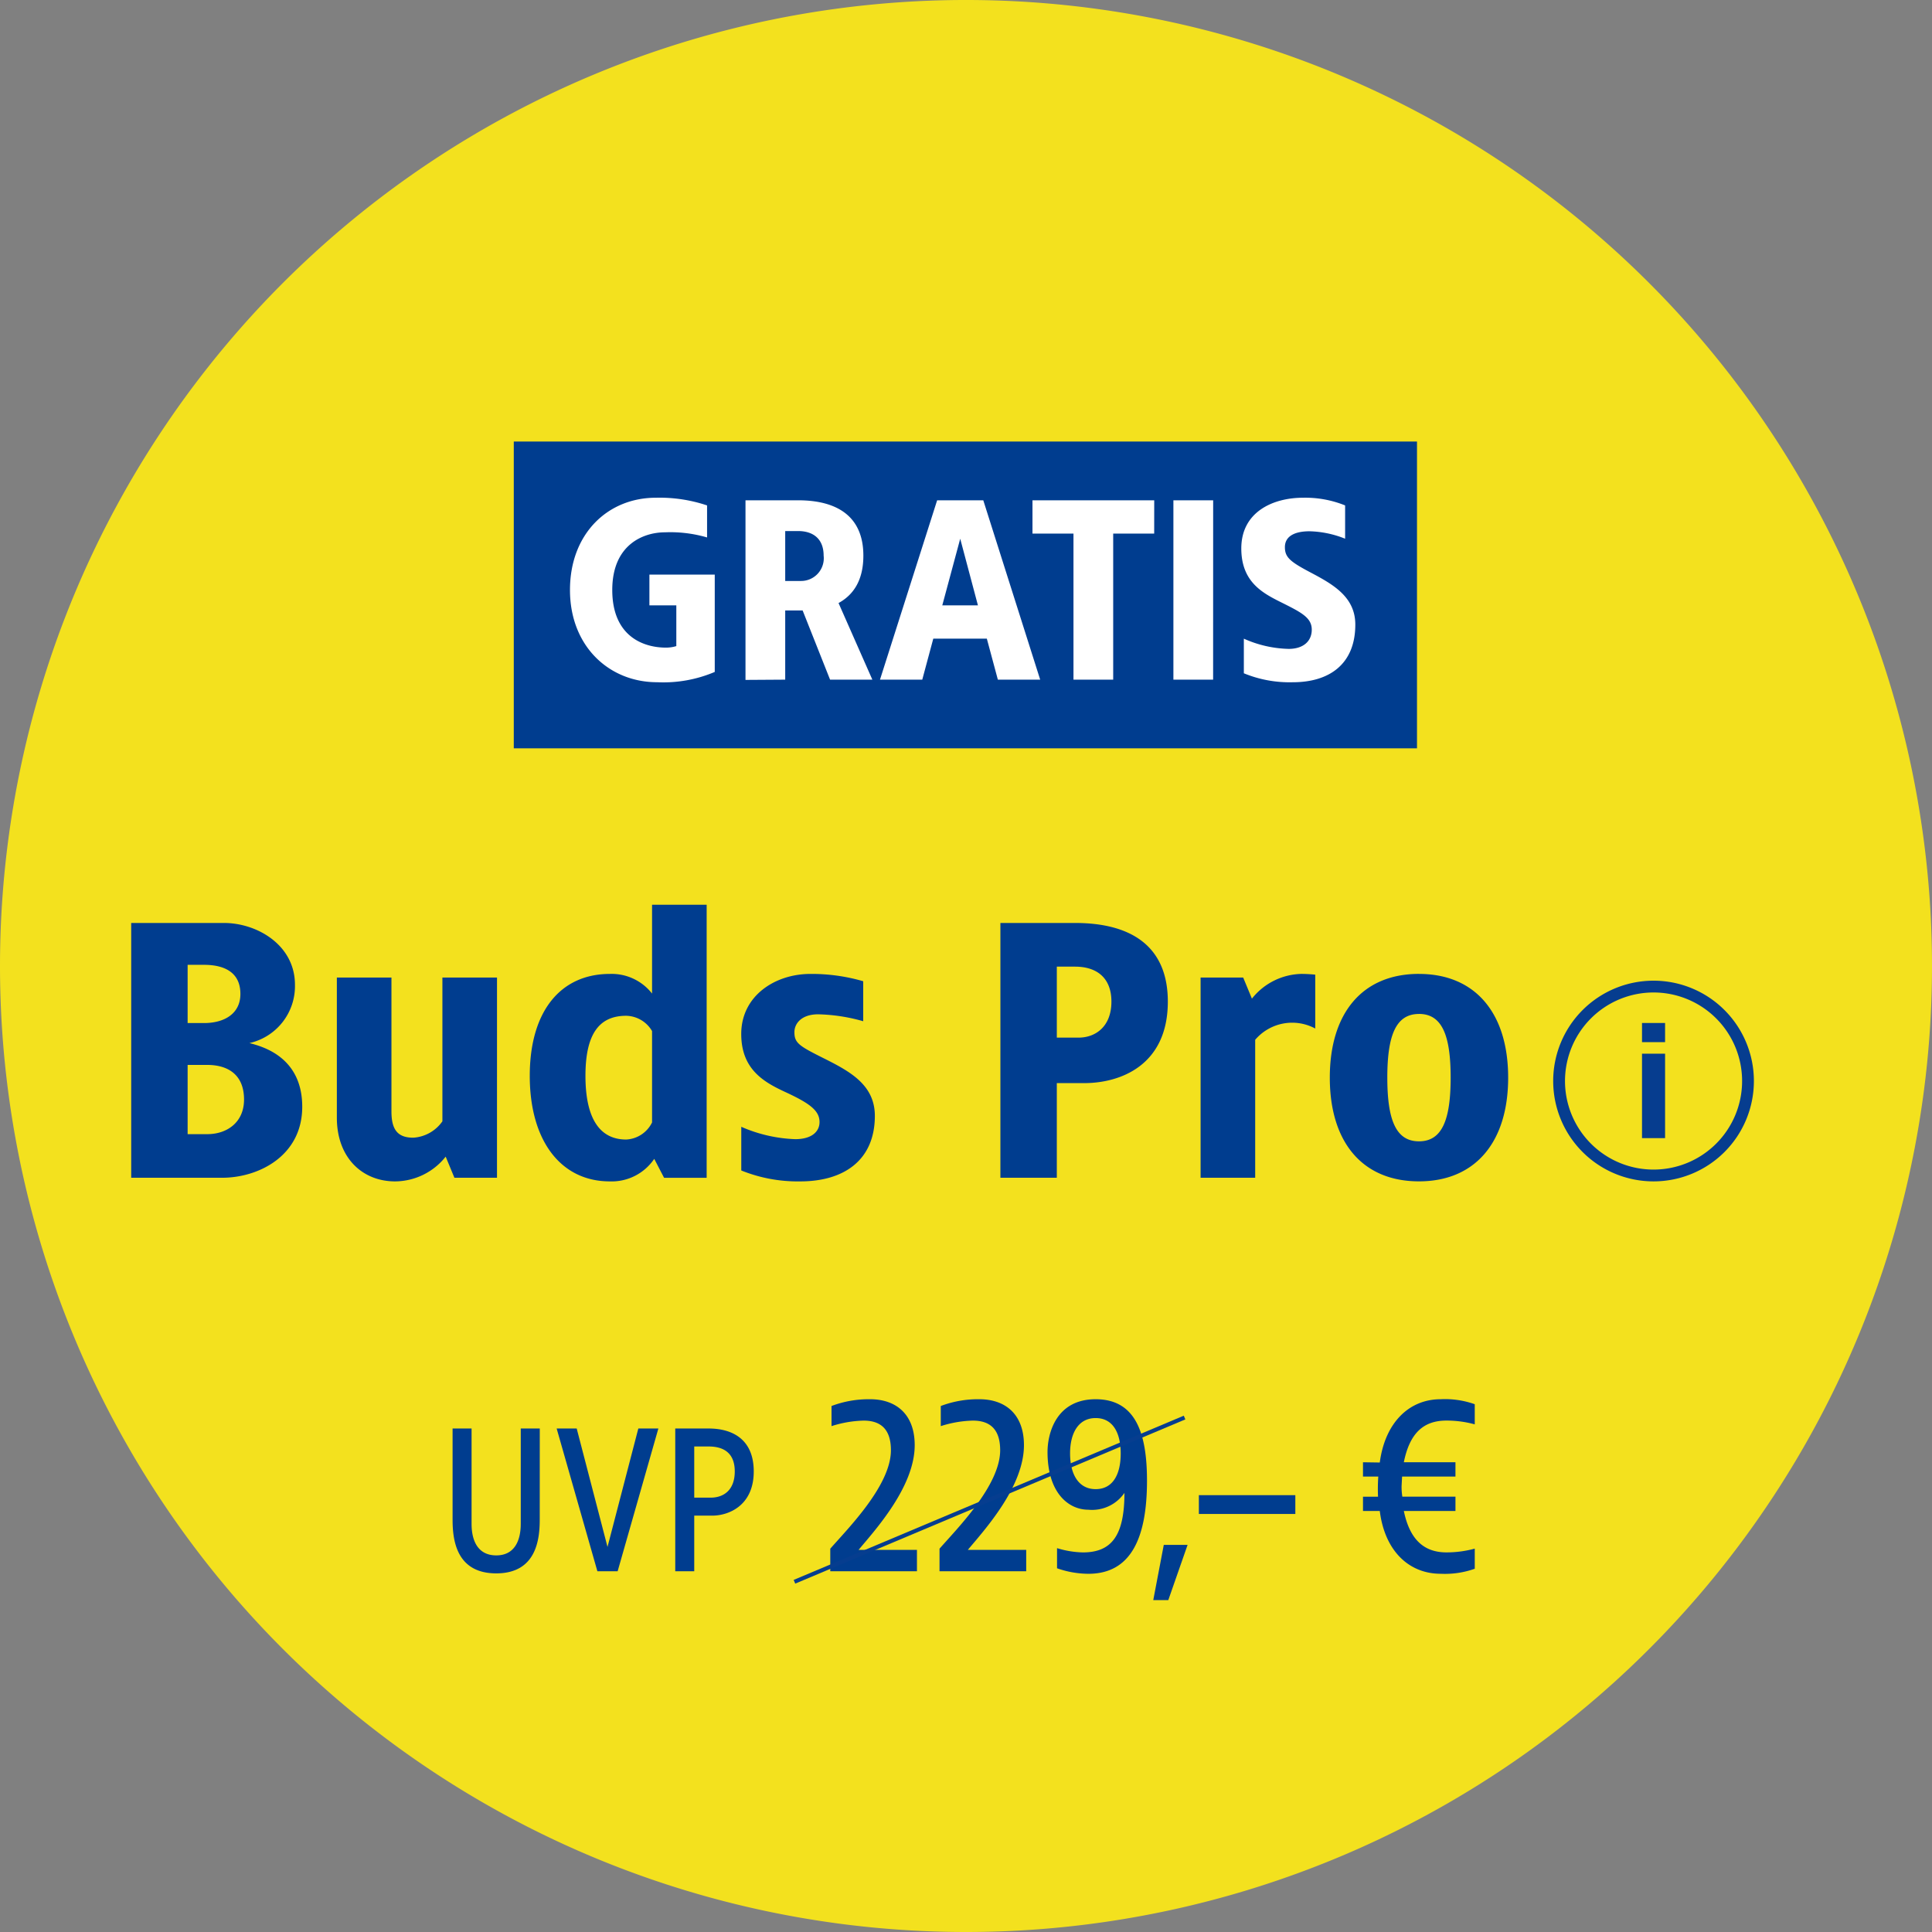
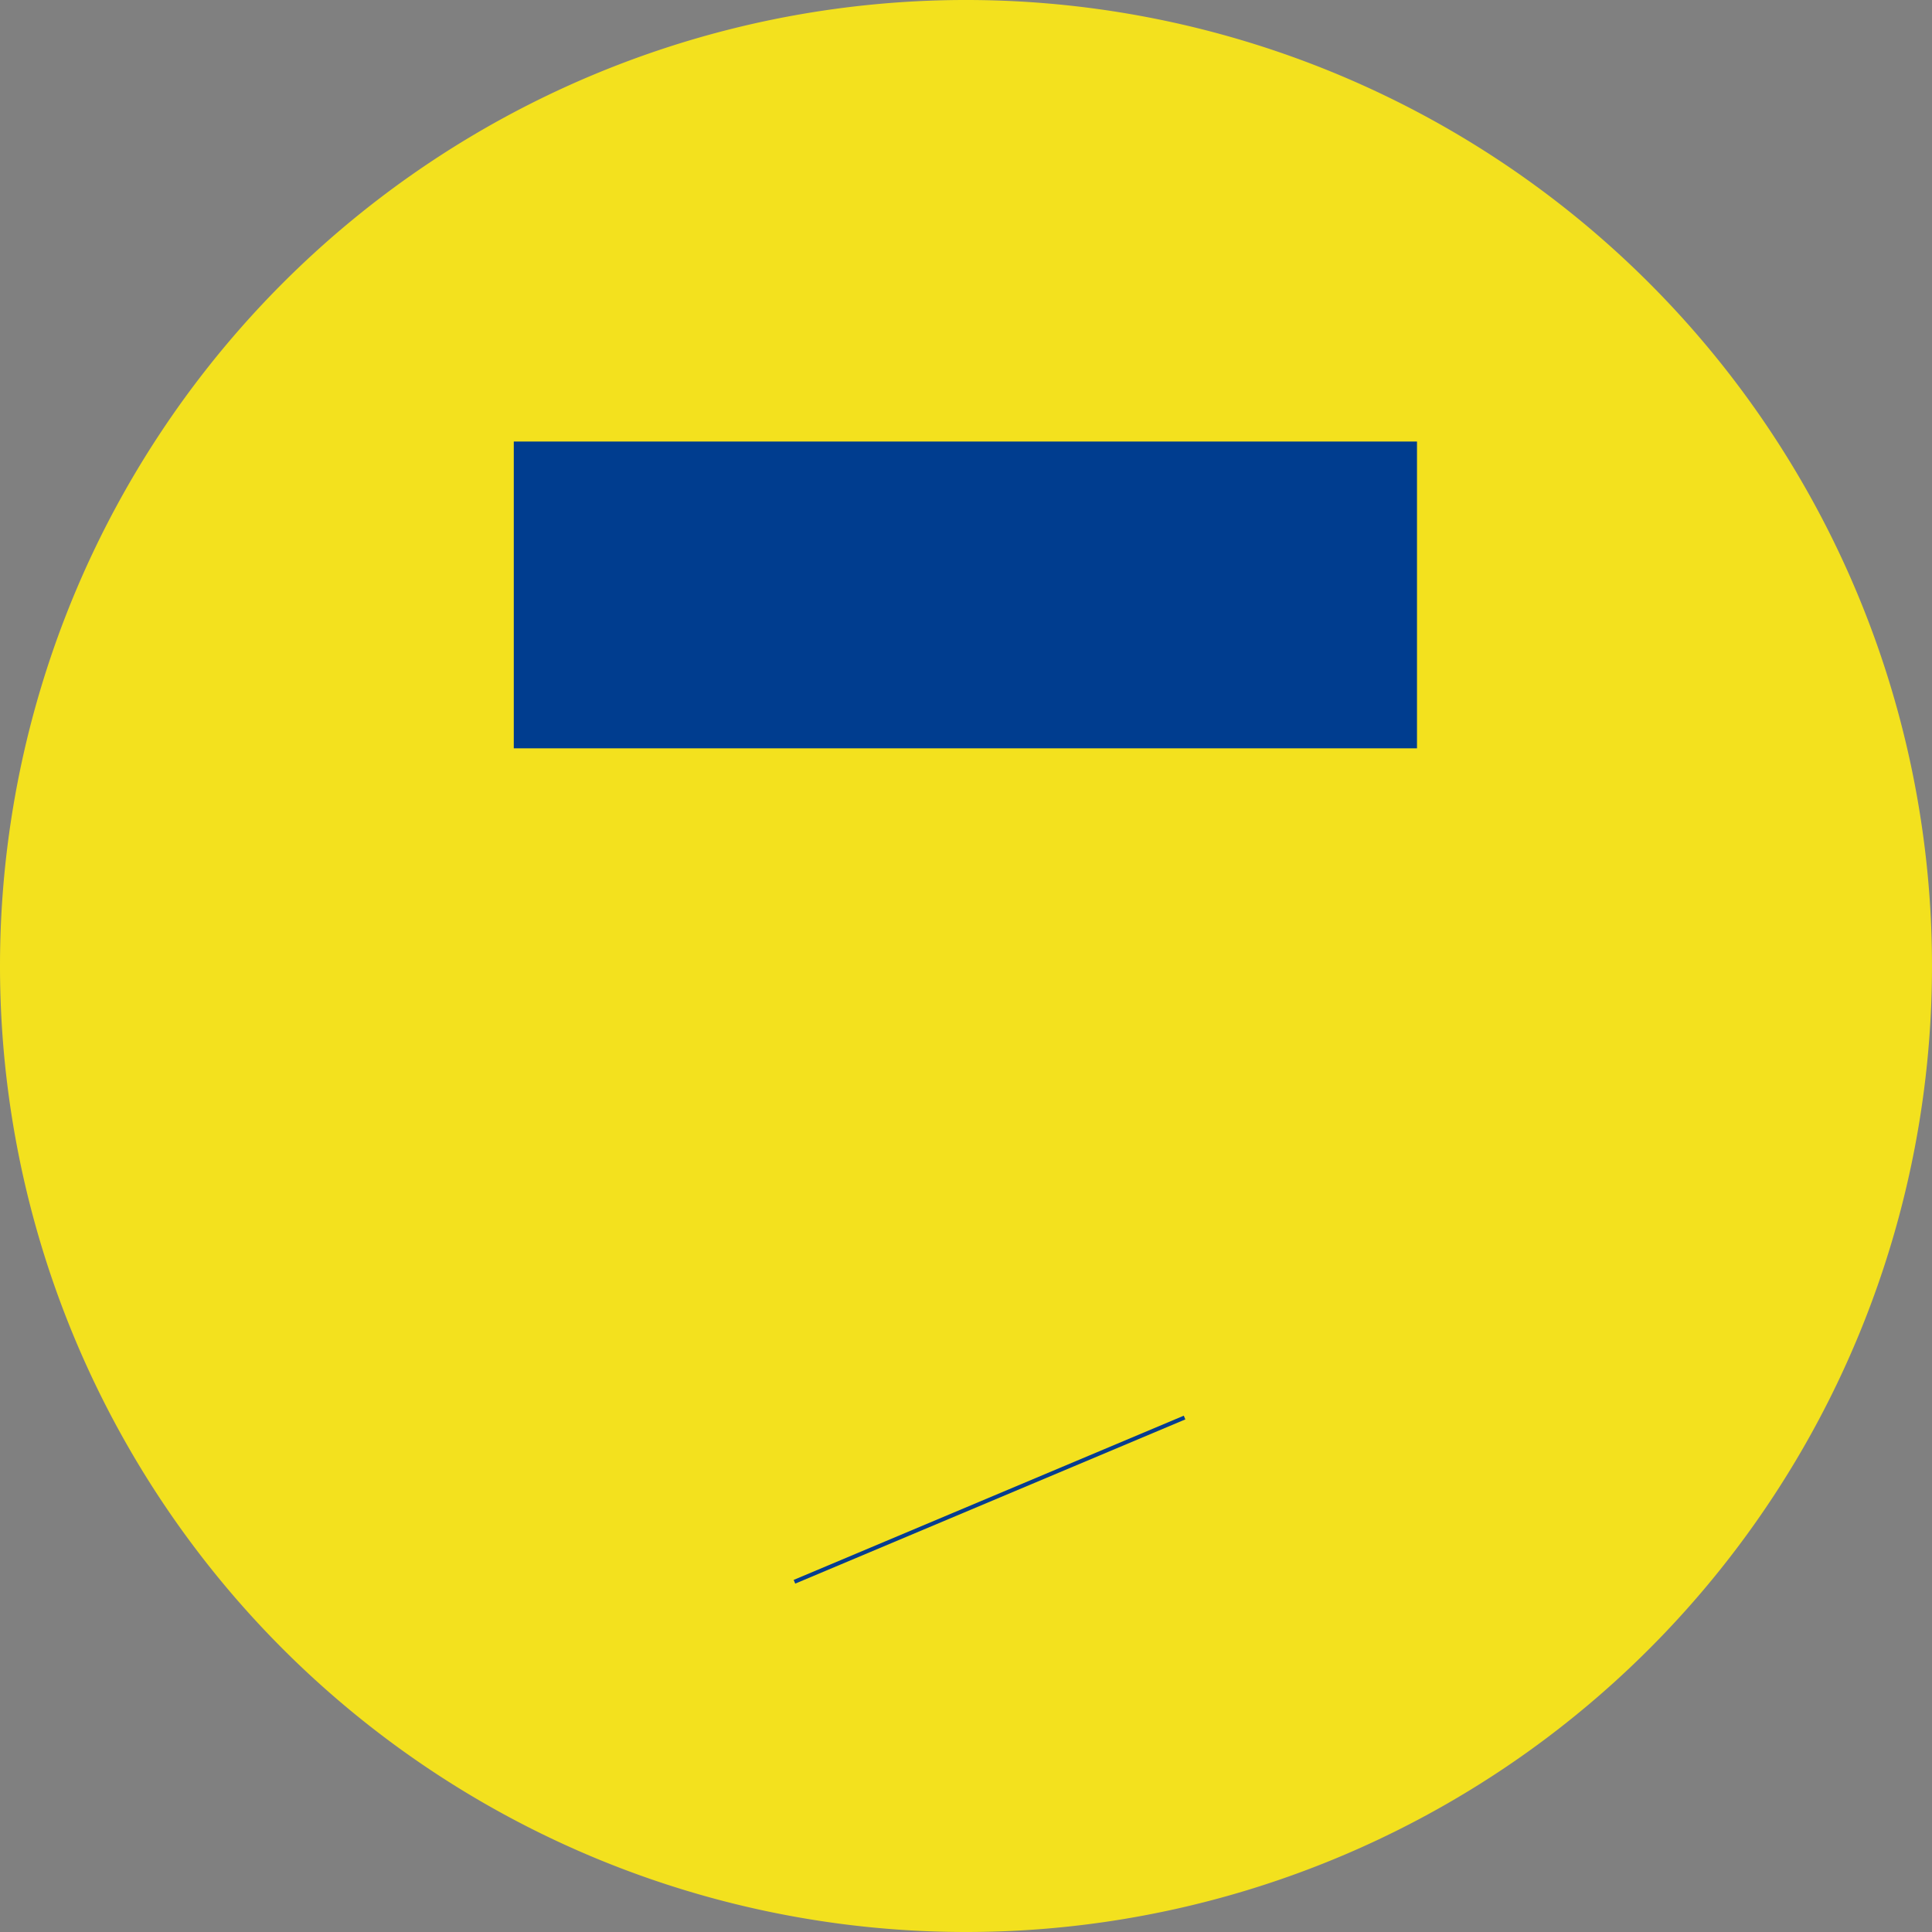
<svg xmlns="http://www.w3.org/2000/svg" id="gratis-buds-pro" width="240" height="240" viewBox="0 0 240 240">
  <rect x="0" y="0" width="240" height="240" fill="#808080" stroke="none" />
  <defs>
    <clipPath id="clip-path">
-       <rect id="Rechteck_26" data-name="Rechteck 26" width="24.931" height="24.931" fill="#063d8f" />
-     </clipPath>
+       </clipPath>
  </defs>
  <path id="Pfad_10693" data-name="Pfad 10693" d="M120,240A120,120,0,1,0,0,120,120,120,0,0,0,120,240" transform="translate(0 0)" fill="#f3e11e" />
  <g id="Gruppe_35525" data-name="Gruppe 35525" transform="translate(16.298 112.393)">
-     <path id="Pfad_30983" data-name="Pfad 30983" d="M13.22-17.239H1.69V14.412h11.3c4.522,0,9.947-2.713,9.947-8.817s-4.793-7.461-6.556-7.913a7.25,7.25,0,0,0,5.652-7.234C22.037-14.526,17.289-17.239,13.22-17.239Zm-2.487,5.2c2.487,0,4.522.9,4.522,3.617,0,2.487-2.035,3.617-4.522,3.617H8.7v-7.234ZM11.14.395c2.532,0,4.567,1.176,4.567,4.3,0,2.849-2.125,4.3-4.567,4.3H8.7V.395ZM47.132-10.457H40.349V7.4a4.773,4.773,0,0,1-3.617,2.035c-1.944,0-2.713-.995-2.713-3.256V-10.457H27.237V6.951c0,4.974,3.165,7.913,7.234,7.913a8.071,8.071,0,0,0,6.285-3.075l1.085,2.622h5.29ZM73.176-19.5H66.393V-8.467a6.364,6.364,0,0,0-5.245-2.442c-6.1,0-9.947,4.612-9.947,12.66s3.843,13.113,9.947,13.113a6.382,6.382,0,0,0,5.516-2.8l1.221,2.351h5.29ZM63.183-5.709a3.808,3.808,0,0,1,3.21,1.9V7.539a3.785,3.785,0,0,1-3.21,2.125c-3.3,0-5.064-2.623-5.064-7.913S59.882-5.709,63.183-5.709Zm22.879-5.2c-4.386,0-8.591,2.713-8.591,7.461,0,4.386,2.8,5.968,5.426,7.189,3.029,1.4,4.3,2.306,4.3,3.753,0,1.13-.9,2.125-3.029,2.125a18.274,18.274,0,0,1-6.692-1.537v5.426A18.724,18.724,0,0,0,84.8,14.864c5.471,0,9.269-2.668,9.269-8.139,0-3.843-3.075-5.516-6.33-7.144-3.075-1.537-3.662-1.9-3.662-3.256,0-1.085.9-2.216,2.939-2.216a22,22,0,0,1,5.607.859V-10A22.87,22.87,0,0,0,86.062-10.909Zm32.872-6.33h-9.269V14.412h7.008V2.656h3.391c4.522,0,10.4-2.216,10.4-10.128C130.464-14.255,126.033-17.239,118.934-17.239Zm0,5.426c2.713,0,4.522,1.4,4.522,4.341,0,3.165-2.035,4.476-4.069,4.476h-2.713v-8.817Zm28.26.9a8.071,8.071,0,0,0-6.285,3.075l-1.085-2.623h-5.29V14.412h6.782V-2.725a6.033,6.033,0,0,1,7.461-1.4v-6.692C148.414-10.864,147.6-10.909,147.194-10.909Zm14.469,0c-7.008,0-11.078,4.838-11.078,12.886s4.069,12.886,11.078,12.886c6.963,0,11.078-4.838,11.078-12.886S168.626-10.909,161.663-10.909Zm0,4.974c2.849,0,3.934,2.623,3.934,7.913s-1.085,7.913-3.934,7.913-3.934-2.622-3.934-7.913S158.814-5.935,161.663-5.935Z" transform="translate(-1.69 19.5)" fill="#003d8f" />
-   </g>
-   <path id="Pfad_30985" data-name="Pfad 30985" d="M-27.736-9.378H-30.1V2.47c0,2.1-.786,3.914-3.041,3.914-2.281,0-3.067-1.813-3.067-3.914V-9.378h-2.359V1.944c0,2.5.446,6.673,5.426,6.673,4.954,0,5.4-4.177,5.4-6.673Zm14.732,0h-2.49L-19.322,5.333-23.149-9.378h-2.49L-20.58,8.354h2.517Zm6.239,0h-4.142V8.354h2.359V1.445h2.254c1.94,0,5.138-1.182,5.138-5.49C-1.155-7.907-3.646-9.378-6.765-9.378Zm0,2.233c2.15,0,3.251,1.051,3.251,3.1,0,2.233-1.284,3.257-3.015,3.257H-8.548V-7.145ZM13.3-13.015a13.043,13.043,0,0,0-4.794.842v2.5a14.042,14.042,0,0,1,3.985-.686c1.93,0,3.393.873,3.393,3.681,0,4.367-5.323,9.7-7.533,12.229V8.354H19.118V5.7H11.865c2.117-2.527,6.973-7.861,6.973-13.009C18.838-11.174,16.5-13.015,13.3-13.015Zm13.572,0a13.043,13.043,0,0,0-4.794.842v2.5a14.042,14.042,0,0,1,3.984-.686c1.93,0,3.393.873,3.393,3.681,0,4.367-5.323,9.7-7.533,12.229V8.354H32.69V5.7H25.437C27.554,3.176,32.41-2.159,32.41-7.306,32.41-11.174,30.075-13.015,26.869-13.015Zm14.444,0c-4.949,0-5.977,4.305-5.977,6.551C35.336-1.41,37.92.711,40.41.711a4.877,4.877,0,0,0,4.483-2.09c0,5.3-1.588,7.393-5.167,7.393a11.683,11.683,0,0,1-3.206-.53v2.5a11.885,11.885,0,0,0,3.891.686c5.385,0,7.284-4.617,7.284-11.574C47.694-8.835,46.262-13.015,41.313-13.015Zm0,2.34c2.148,0,3.113,1.841,3.113,4.4,0,2.589-.965,4.43-3.113,4.43-2.117,0-3.175-1.841-3.175-4.43C38.137-8.835,39.2-10.675,41.313-10.675ZM52.737,5.079H49.78l-1.307,6.863H50.34ZM66.122-1.1H54.138v2.34H66.122ZM84.177-13.015c-3.922,0-6.911,2.9-7.564,7.861l-2.086-.031v1.778h1.9a22.064,22.064,0,0,0-.031,2.5H74.527V.867h2.086c.623,4.991,3.642,7.8,7.564,7.8a11.028,11.028,0,0,0,4.234-.624v-2.5a13.282,13.282,0,0,1-3.518.468c-2.708,0-4.545-1.5-5.292-5.147h6.413V-.911h-6.6a7.851,7.851,0,0,1-.093-1.31l.062-1.185h6.63V-5.185H79.6c.747-3.712,2.521-5.178,5.292-5.178a13.281,13.281,0,0,1,3.518.468v-2.5A11.028,11.028,0,0,0,84.177-13.015Z" transform="translate(94.789 186.832)" fill="#003d8f" />
+     </g>
  <path id="Pfad_30986" data-name="Pfad 30986" d="M1,21.673l48.46-20.4" transform="translate(97.69 174.82)" fill="none" stroke="#063d8f" stroke-width="0.5" />
  <g id="Gruppe_42005" data-name="Gruppe 42005" transform="translate(63.824 54.849)">
    <g id="Gruppe_25458" data-name="Gruppe 25458" transform="translate(0 0)">
      <path id="Pfad_25418" data-name="Pfad 25418" d="M0,0H112.2V38.111H0Z" fill="#003d8f" />
-       <path id="Pfad_25499" data-name="Pfad 25499" d="M11.153-9.94C5.2-9.94.49-5.484.49,1.519S5.36,12.978,11.312,12.978A16.311,16.311,0,0,0,18.474,11.7V-.391H10.357v3.82H13.7V8.49a4.411,4.411,0,0,1-1.273.191c-2.865,0-6.684-1.432-6.684-7.162s3.979-7.162,6.525-7.162a16.248,16.248,0,0,1,5.252.637V-8.985A18.5,18.5,0,0,0,11.153-9.94Zm17.666.318H22.293V12.691l4.934-.032V4.065h2.164L32.8,12.659h5.252l-4.2-9.517C35.6,2.187,36.935.437,36.935-2.746,36.935-7.521,33.816-9.622,28.819-9.622Zm0,3.82C30.728-5.8,32-4.815,32-2.746A2.82,2.82,0,0,1,29.137.4h-1.91V-5.8Zm23.013-3.82H46.1L39,12.659h5.252l1.369-5.093h6.652l1.369,5.093H58.9ZM48.967-4.847l2.2,8.276H46.739Zm24.1-4.775H57.943v4.138h5.093V12.659h4.934V-5.484h5.093Zm7.321,0H75.449V12.659h4.934ZM91.555-9.94c-3.724,0-7.671,1.751-7.671,6.3,0,3.979,2.419,5.411,4.615,6.525,2.737,1.369,4.138,2.005,4.138,3.565,0,1.432-1.05,2.387-2.865,2.387A14.35,14.35,0,0,1,84.2,7.567v4.3a14.9,14.9,0,0,0,6.079,1.114c4.552,0,7.767-2.26,7.767-7.162,0-3.406-2.706-4.966-5.475-6.43C89.964-1.982,89.3-2.524,89.3-3.8c0-1.432,1.337-1.973,3.056-1.973a12.606,12.606,0,0,1,4.424.923V-8.985A13.2,13.2,0,0,0,91.555-9.94Z" transform="translate(6.491 16.921)" fill="#fff" />
    </g>
  </g>
  <g id="Gruppe_34788" data-name="Gruppe 34788" transform="translate(192.944 121.825)">
    <g id="Gruppe_maskieren_112" data-name="Gruppe maskieren 112" clip-path="url(#clip-path)">
      <g id="info-round-outline" transform="translate(0 0)">
-         <path id="Pfad_118" data-name="Pfad 118" d="M12.466,24.931A12.466,12.466,0,1,1,24.931,12.466,12.466,12.466,0,0,1,12.466,24.931Zm0-23.467a11,11,0,1,0,11,11,11,11,0,0,0-11-11Z" transform="translate(0 0)" fill="#063d8f" />
        <path id="Pfad_119" data-name="Pfad 119" d="M9.947,5.754H7.08V3.37H9.947Zm0,11.92H7.08V7.188H9.947Z" transform="translate(3.952 1.881)" fill="#063d8f" />
      </g>
    </g>
  </g>
</svg>